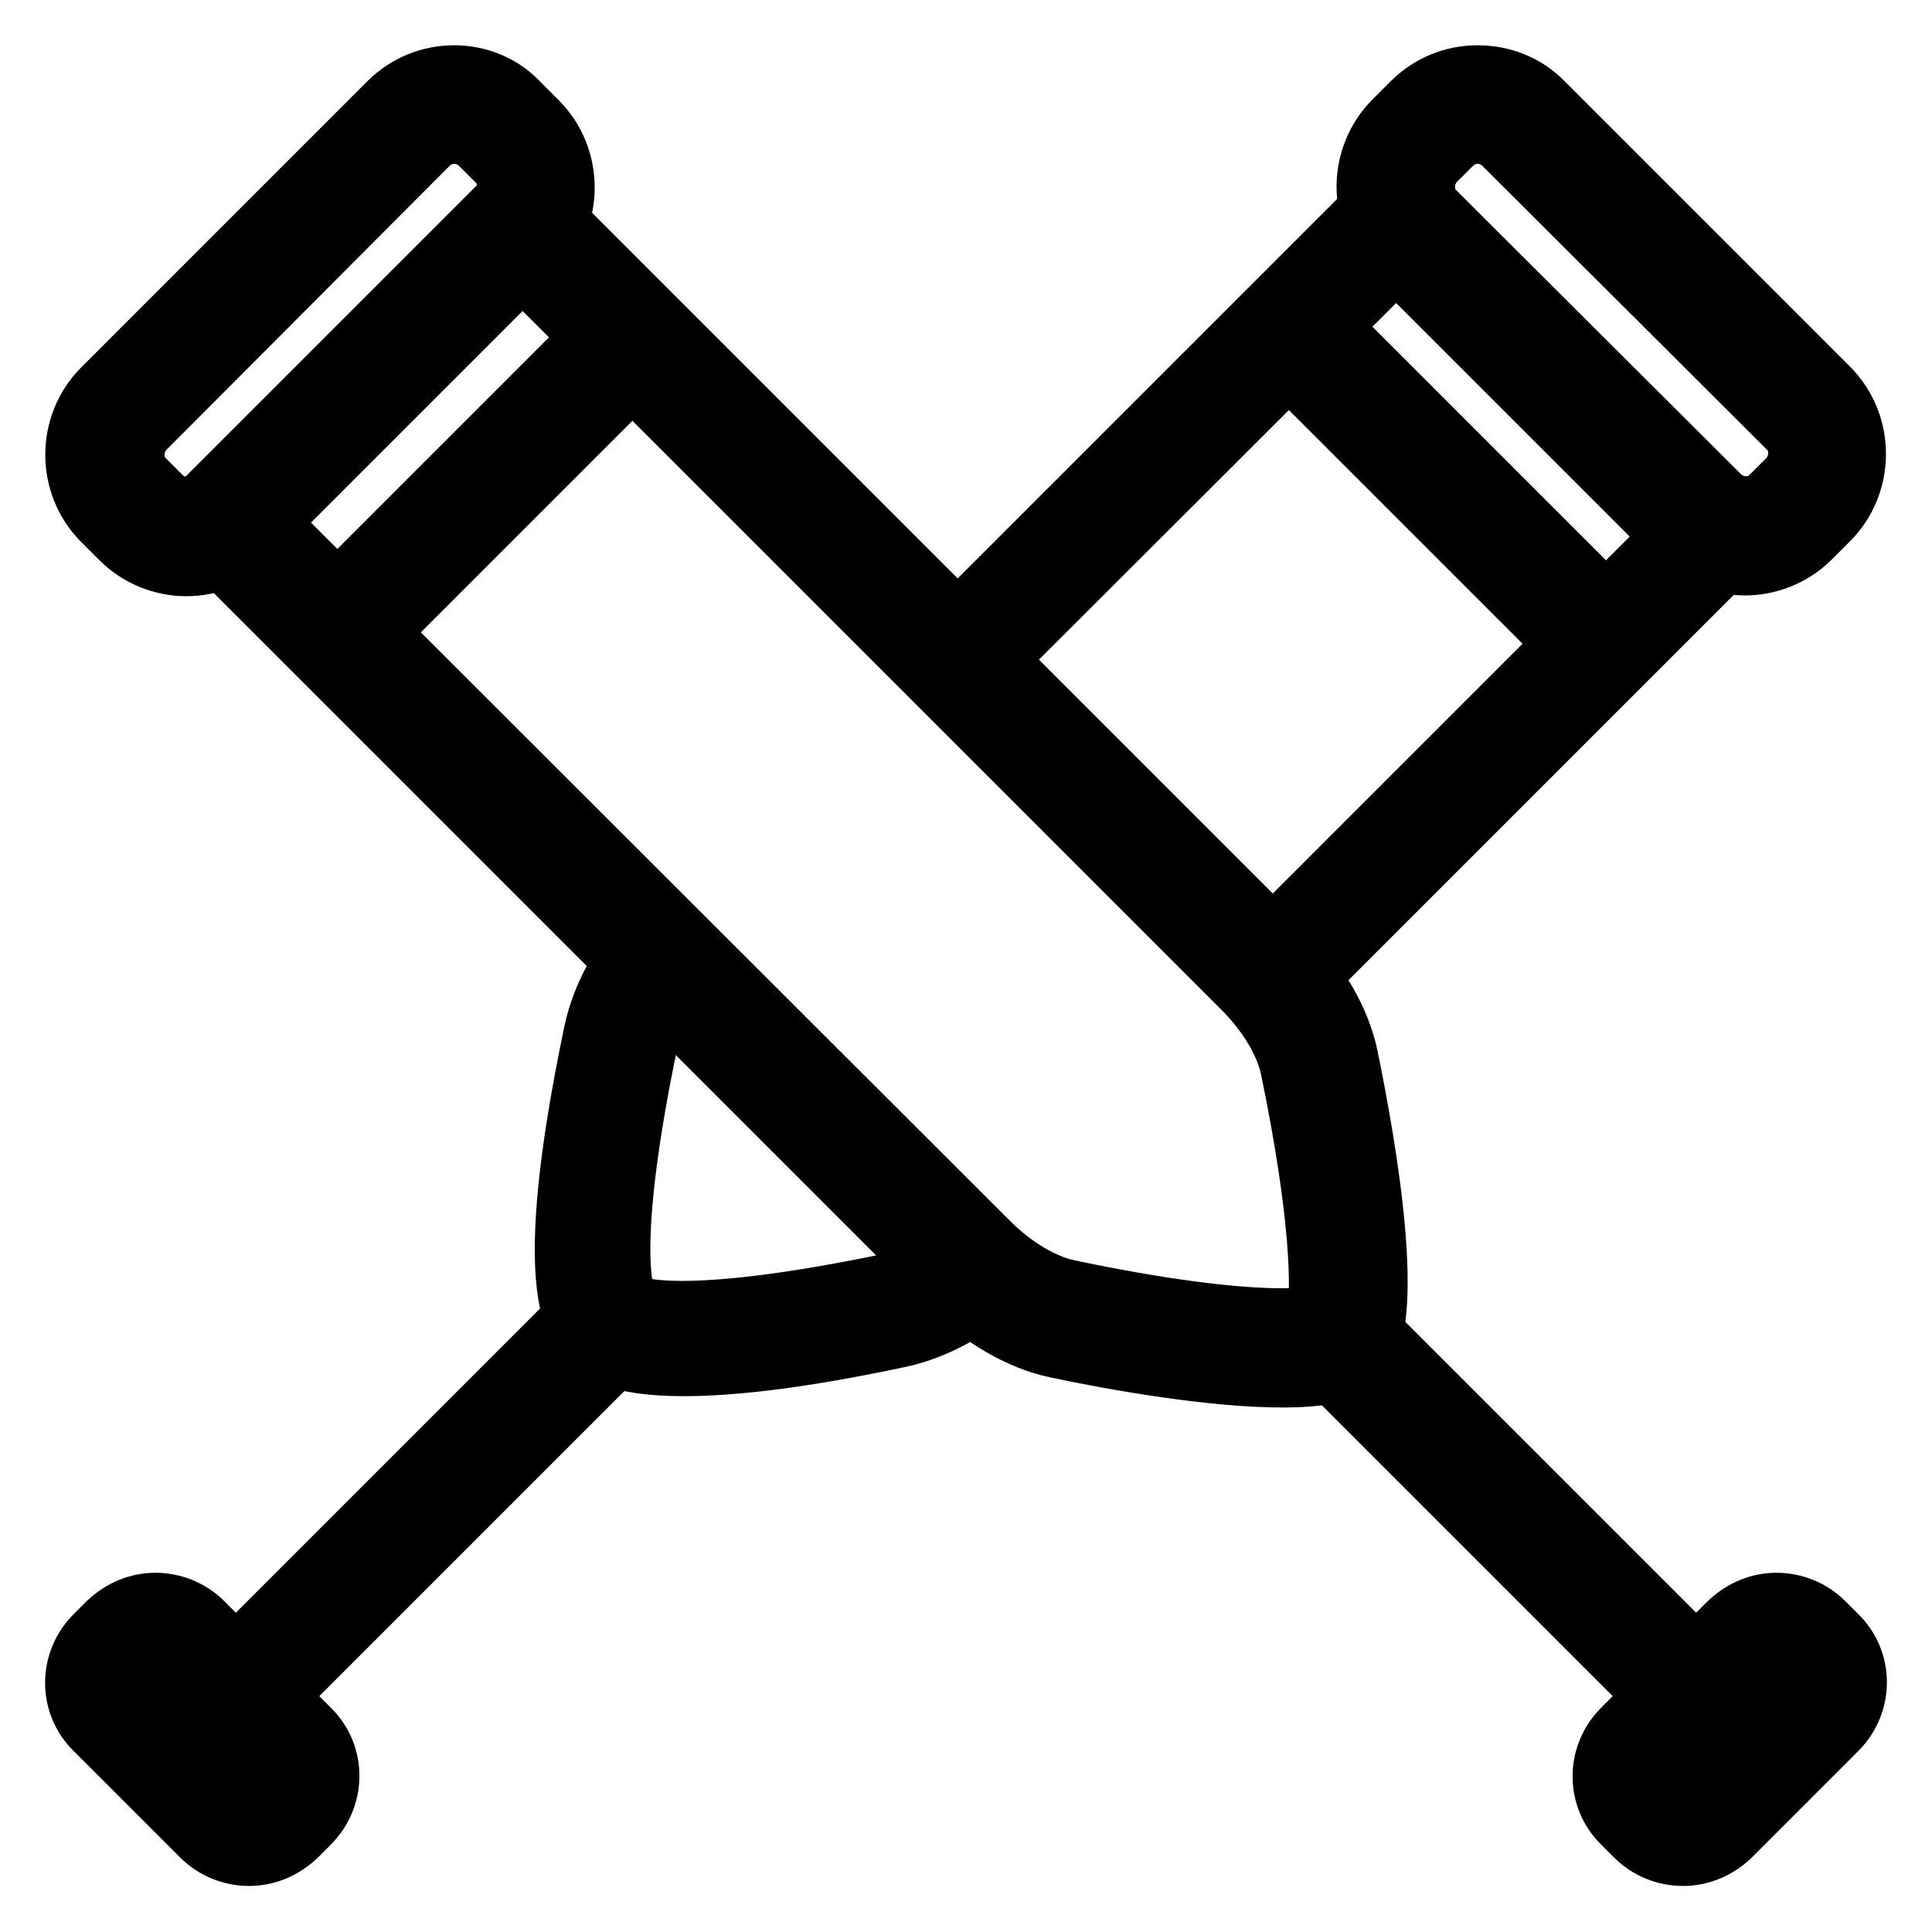
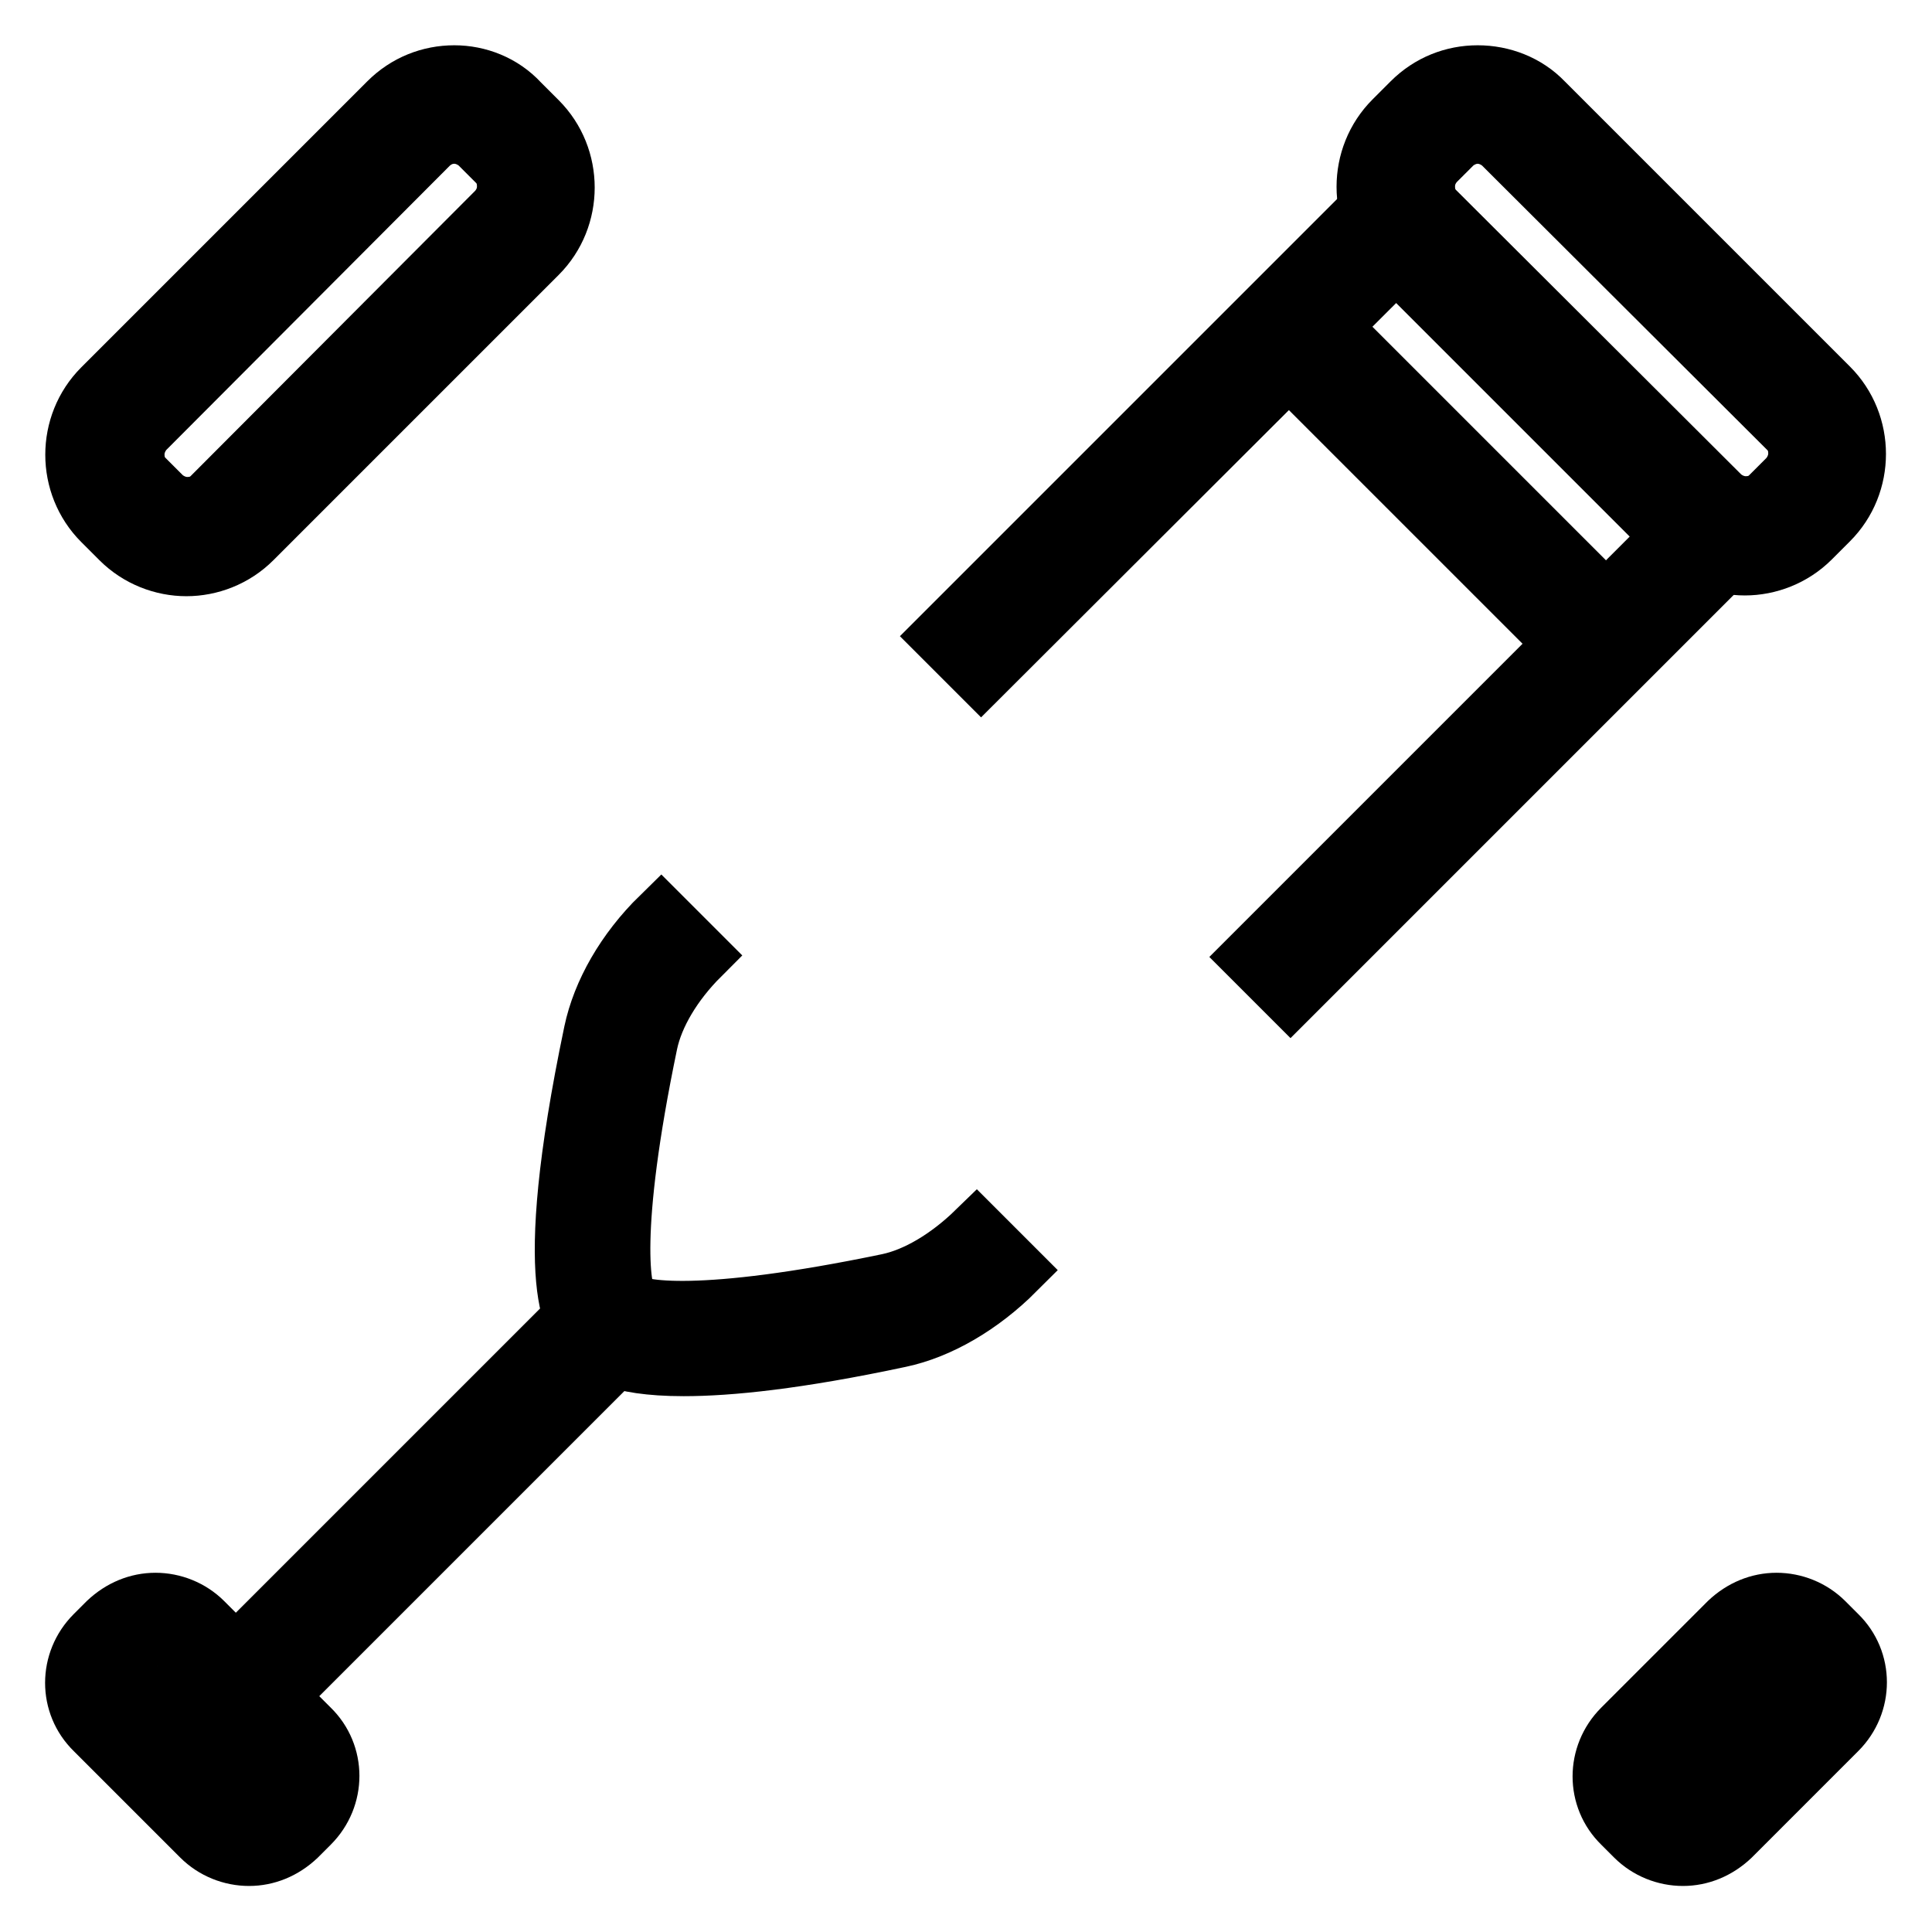
<svg xmlns="http://www.w3.org/2000/svg" version="1.1" x="0px" y="0px" viewBox="0 0 256 256" enable-background="new 0 0 256 256" xml:space="preserve">
  <g>
    <path stroke-width="8" fill-opacity="0" stroke="#000000" d="M195.8,17.7c1.2,0,2.4,0.5,3.3,1.3l37.9,37.8c0.9,0.9,1.3,2,1.3,3.3c0,1.2-0.5,2.4-1.3,3.3l-2.4,2.4 c-0.9,0.9-2,1.3-3.3,1.3c-1.2,0-2.4-0.5-3.3-1.3l-37.9-37.8c-0.9-0.9-1.3-2-1.3-3.3s0.5-2.4,1.3-3.3l2.4-2.4 C193.4,18.2,194.6,17.7,195.8,17.7 M195.8,10c-3.2,0-6.3,1.2-8.7,3.6l-2.4,2.4c-4.8,4.8-4.8,12.7,0,17.5l37.8,37.8 c2.4,2.4,5.6,3.6,8.7,3.6s6.3-1.2,8.7-3.6l2.4-2.4c4.8-4.8,4.8-12.7,0-17.5l-37.8-37.8C202.2,11.2,199,10,195.8,10z M20.6,220.1 c0.2,0,0.6,0.1,0.8,0.3l14.1,14.1c0.4,0.4,0.4,1.2,0,1.6l-1.7,1.7c-0.3,0.3-0.6,0.3-0.8,0.3c-0.2,0-0.6-0.1-0.8-0.3l-14.1-14.1 c-0.4-0.4-0.4-1.2,0-1.6l1.7-1.7C20.1,220.2,20.4,220.1,20.6,220.1 M20.6,212.4c-2.3,0-4.5,0.9-6.3,2.6l-1.7,1.7 c-3.5,3.5-3.5,9.1,0,12.5l14.1,14.1c1.7,1.7,4,2.6,6.3,2.6c2.3,0,4.5-0.9,6.3-2.6l1.7-1.7c3.5-3.5,3.5-9.1,0-12.5L26.9,215 C25.2,213.3,22.9,212.4,20.6,212.4L20.6,212.4z M90.6,181c-9.3,0-11.5-2.2-12.5-3.2c-1.8-1.8-6.6-6.6,0.6-41 c1.1-5.2,4.2-10.7,8.9-15.3l5.1,5.1c-3.6,3.6-6.1,7.8-6.9,11.6c-5.2,25-3.6,33.3-2.5,34.4c1.1,1.1,9.4,2.7,34.4-2.5 c3.8-0.8,8-3.3,11.7-6.9l5.1,5.1c-4.6,4.6-10.1,7.8-15.3,8.9C105.6,180.1,96.6,181,90.6,181z" />
    <path stroke-width="8" fill-opacity="0" stroke="#000000" d="M171,131.9l-5.1-5.1l55.7-55.7l-36.6-36.6L130,89.4l-5.1-5.1l60-60l46.7,46.7l-2.7,3L171,131.9z  M35.6,225.8l-5.4-5.4L77.6,173l5.4,5.4L35.6,225.8z" />
    <path stroke-width="8" fill-opacity="0" stroke="#000000" d="M209.5,87.4l-39.5-39.5l5.4-5.4L214.9,82L209.5,87.4z M60.2,17.7c1.2,0,2.4,0.5,3.3,1.3l2.4,2.4 c0.9,0.9,1.3,2,1.3,3.3s-0.5,2.4-1.3,3.3L28.1,65.9c-0.9,0.9-2,1.3-3.3,1.3c-1.2,0-2.4-0.5-3.3-1.3l-2.4-2.4 c-0.9-0.9-1.3-2-1.3-3.3c0-1.2,0.5-2.4,1.3-3.3l37.8-37.9C57.8,18.2,58.9,17.7,60.2,17.7 M60.2,10c-3.2,0-6.3,1.2-8.7,3.6 L13.6,51.5c-4.8,4.8-4.8,12.7,0,17.5l2.4,2.4c2.4,2.4,5.6,3.6,8.7,3.6s6.3-1.2,8.7-3.6l37.8-37.8c4.8-4.8,4.8-12.7,0-17.5l-2.4-2.4 C66.5,11.2,63.3,10,60.2,10z M235.4,220.1c0.2,0,0.6,0.1,0.8,0.3l1.7,1.7c0.4,0.4,0.4,1.2,0,1.6l-14.1,14.1 c-0.3,0.3-0.6,0.3-0.8,0.3c-0.2,0-0.6-0.1-0.8-0.3l-1.7-1.7c-0.4-0.4-0.4-1.2,0-1.6l14.1-14.1C234.9,220.2,235.2,220.1,235.4,220.1  M235.4,212.4c-2.3,0-4.5,0.9-6.3,2.6L215,229.1c-3.5,3.5-3.5,9.1,0,12.5l1.7,1.7c1.7,1.7,4,2.6,6.3,2.6s4.5-0.9,6.3-2.6l14.1-14.1 c3.5-3.5,3.5-9.1,0-12.5l-1.7-1.7C240,213.3,237.7,212.4,235.4,212.4z" />
-     <path stroke-width="8" fill-opacity="0" stroke="#000000" d="M69,35.3l95.7,95.7c3.3,3.3,5.6,7.2,6.3,10.5c4.1,19.8,4.1,29.6,3.5,32.9c-0.8,0.2-2.3,0.3-4.7,0.3 c-6.5,0-16.5-1.3-28.3-3.8c-3.3-0.7-7.2-3-10.5-6.3L35.3,69L69,35.3 M68.9,24.5c-0.1,0-0.1,0-0.1,0.1L24.4,69l101.2,101.2 c4.4,4.4,9.6,7.4,14.4,8.4c8,1.7,20.7,3.9,29.9,3.9c4.8,0,8.7-0.6,10.3-2.3c4.9-4.9,0.9-28-1.6-40.2c-1-4.8-4-10-8.4-14.4 L69.3,24.7C69.2,24.6,69,24.5,68.9,24.5z" />
-     <path stroke-width="8" fill-opacity="0" stroke="#000000" d="M225.8,220.4l-5.4,5.4L173,178.4l5.4-5.4L225.8,220.4z M86.2,47.7L45.3,88.6l-5.4-5.4l40.9-40.9L86.2,47.7z " />
  </g>
</svg>